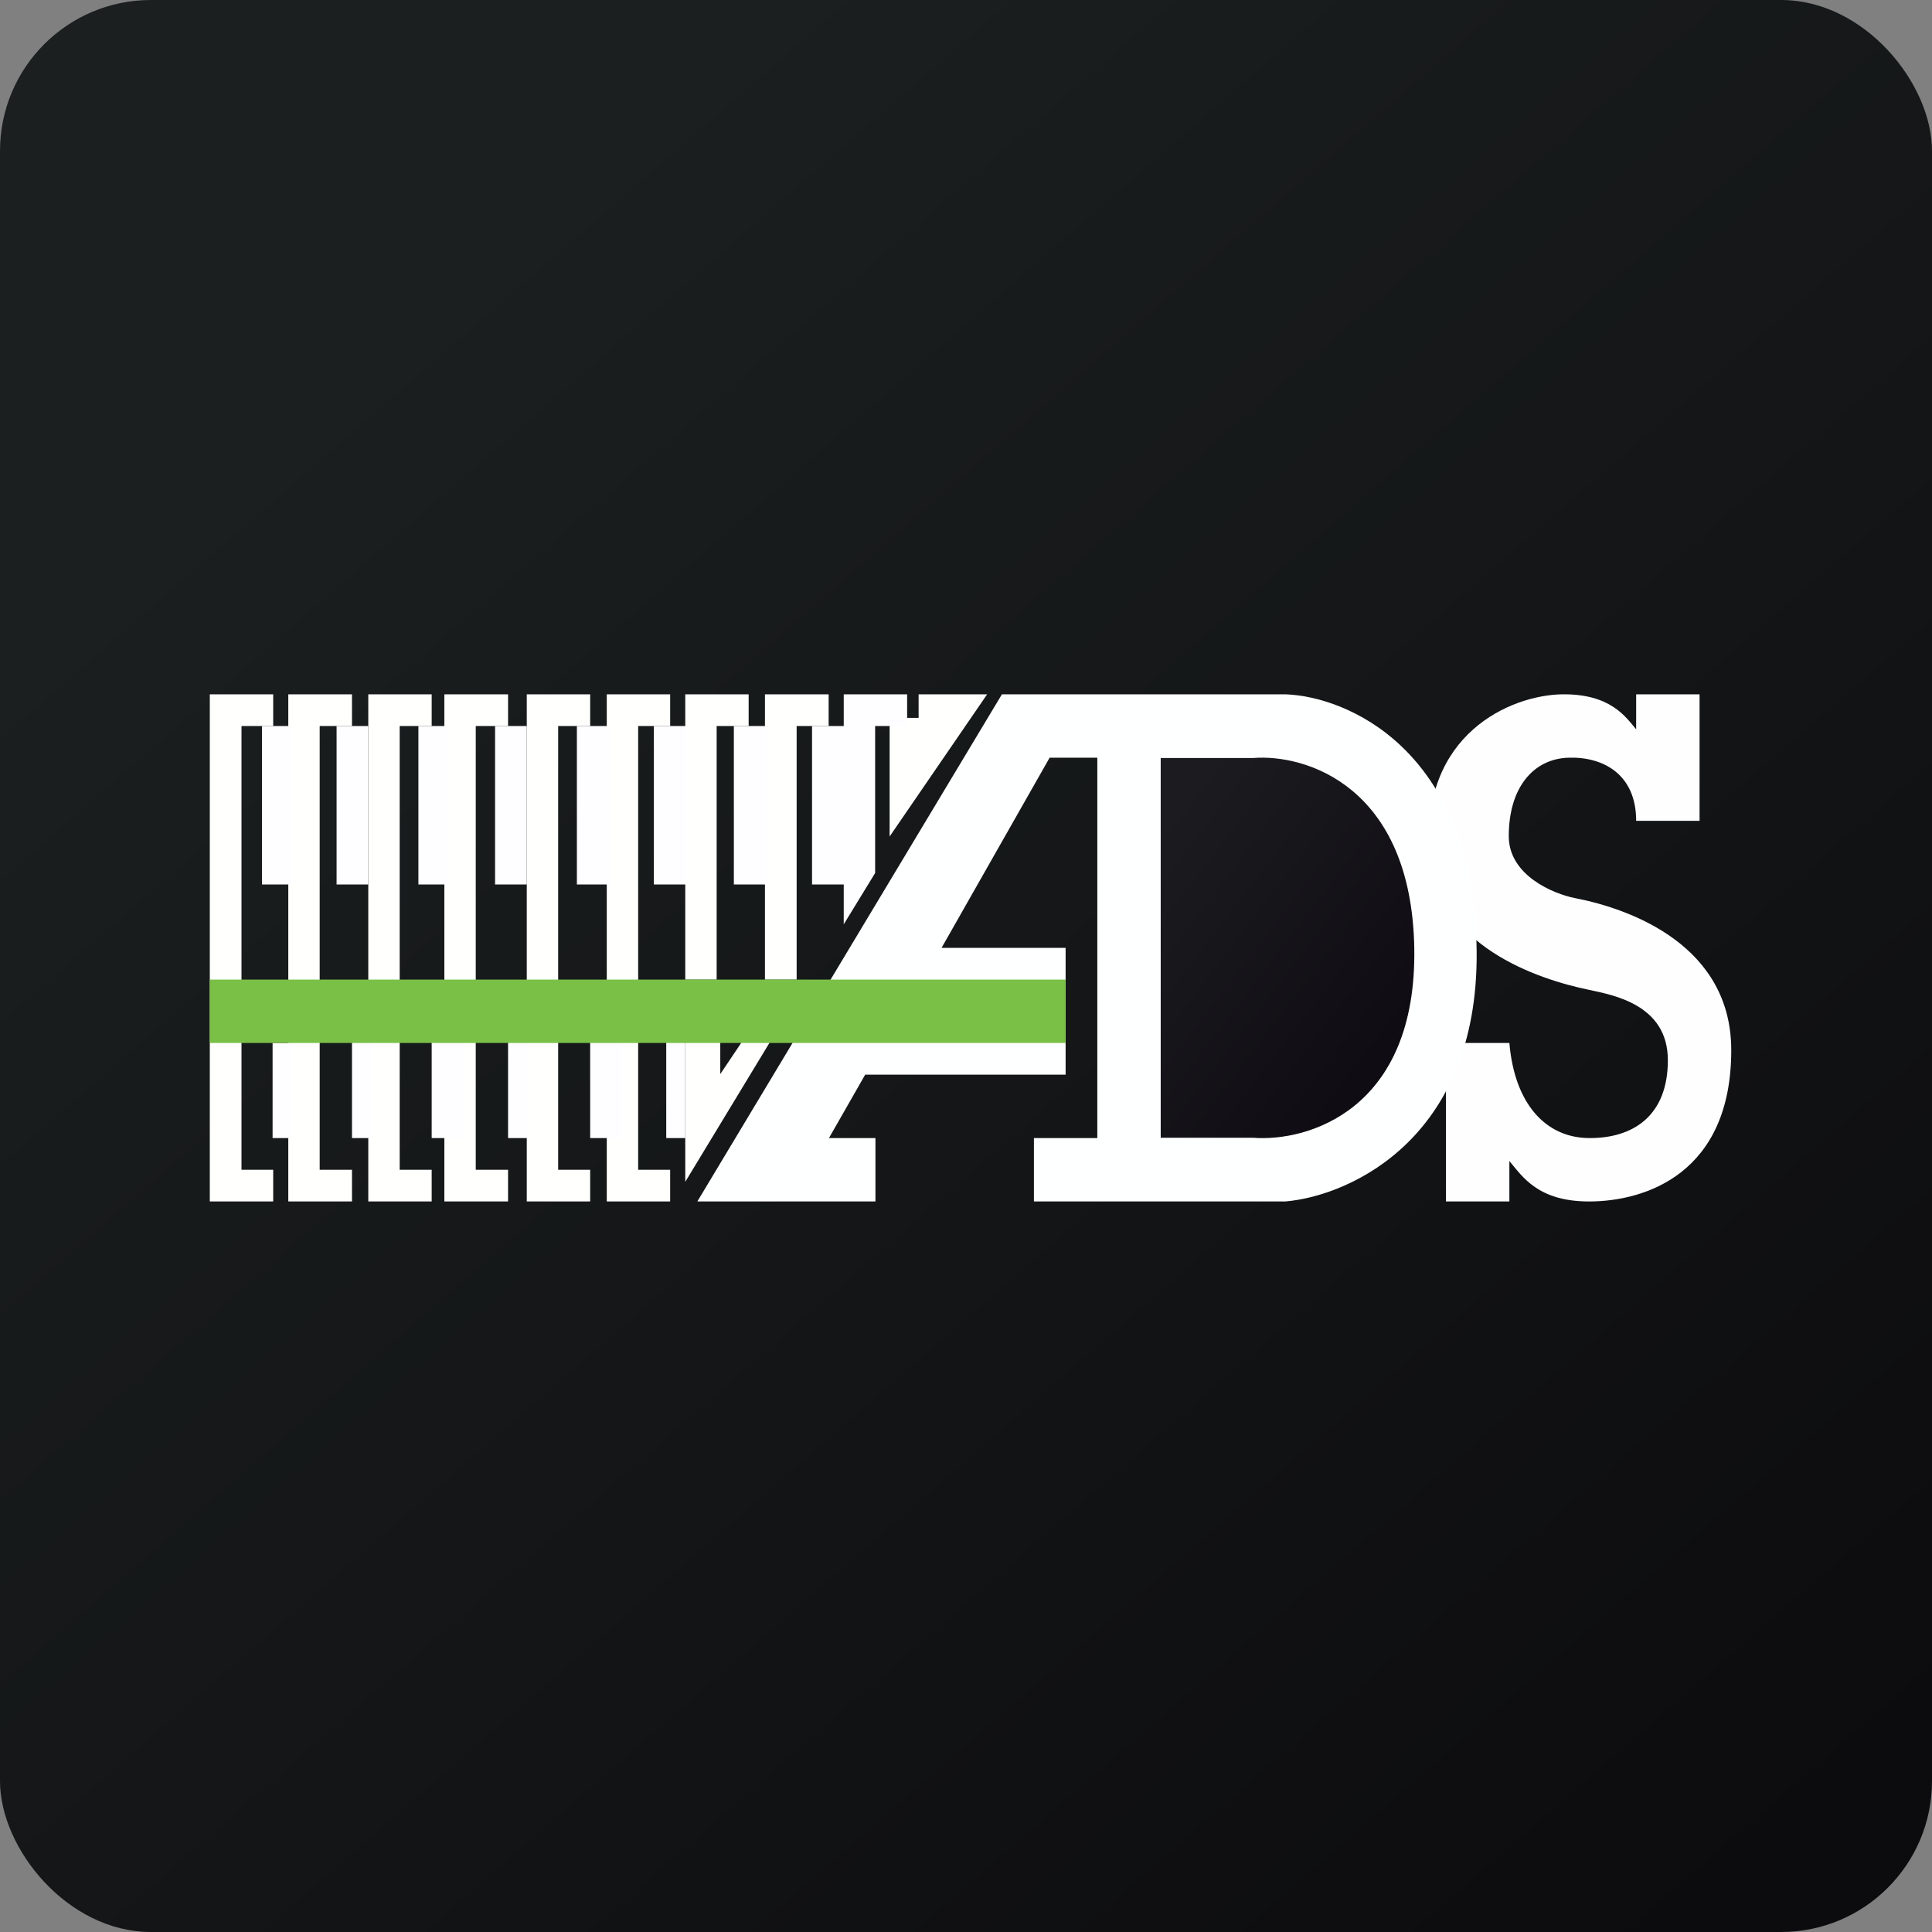
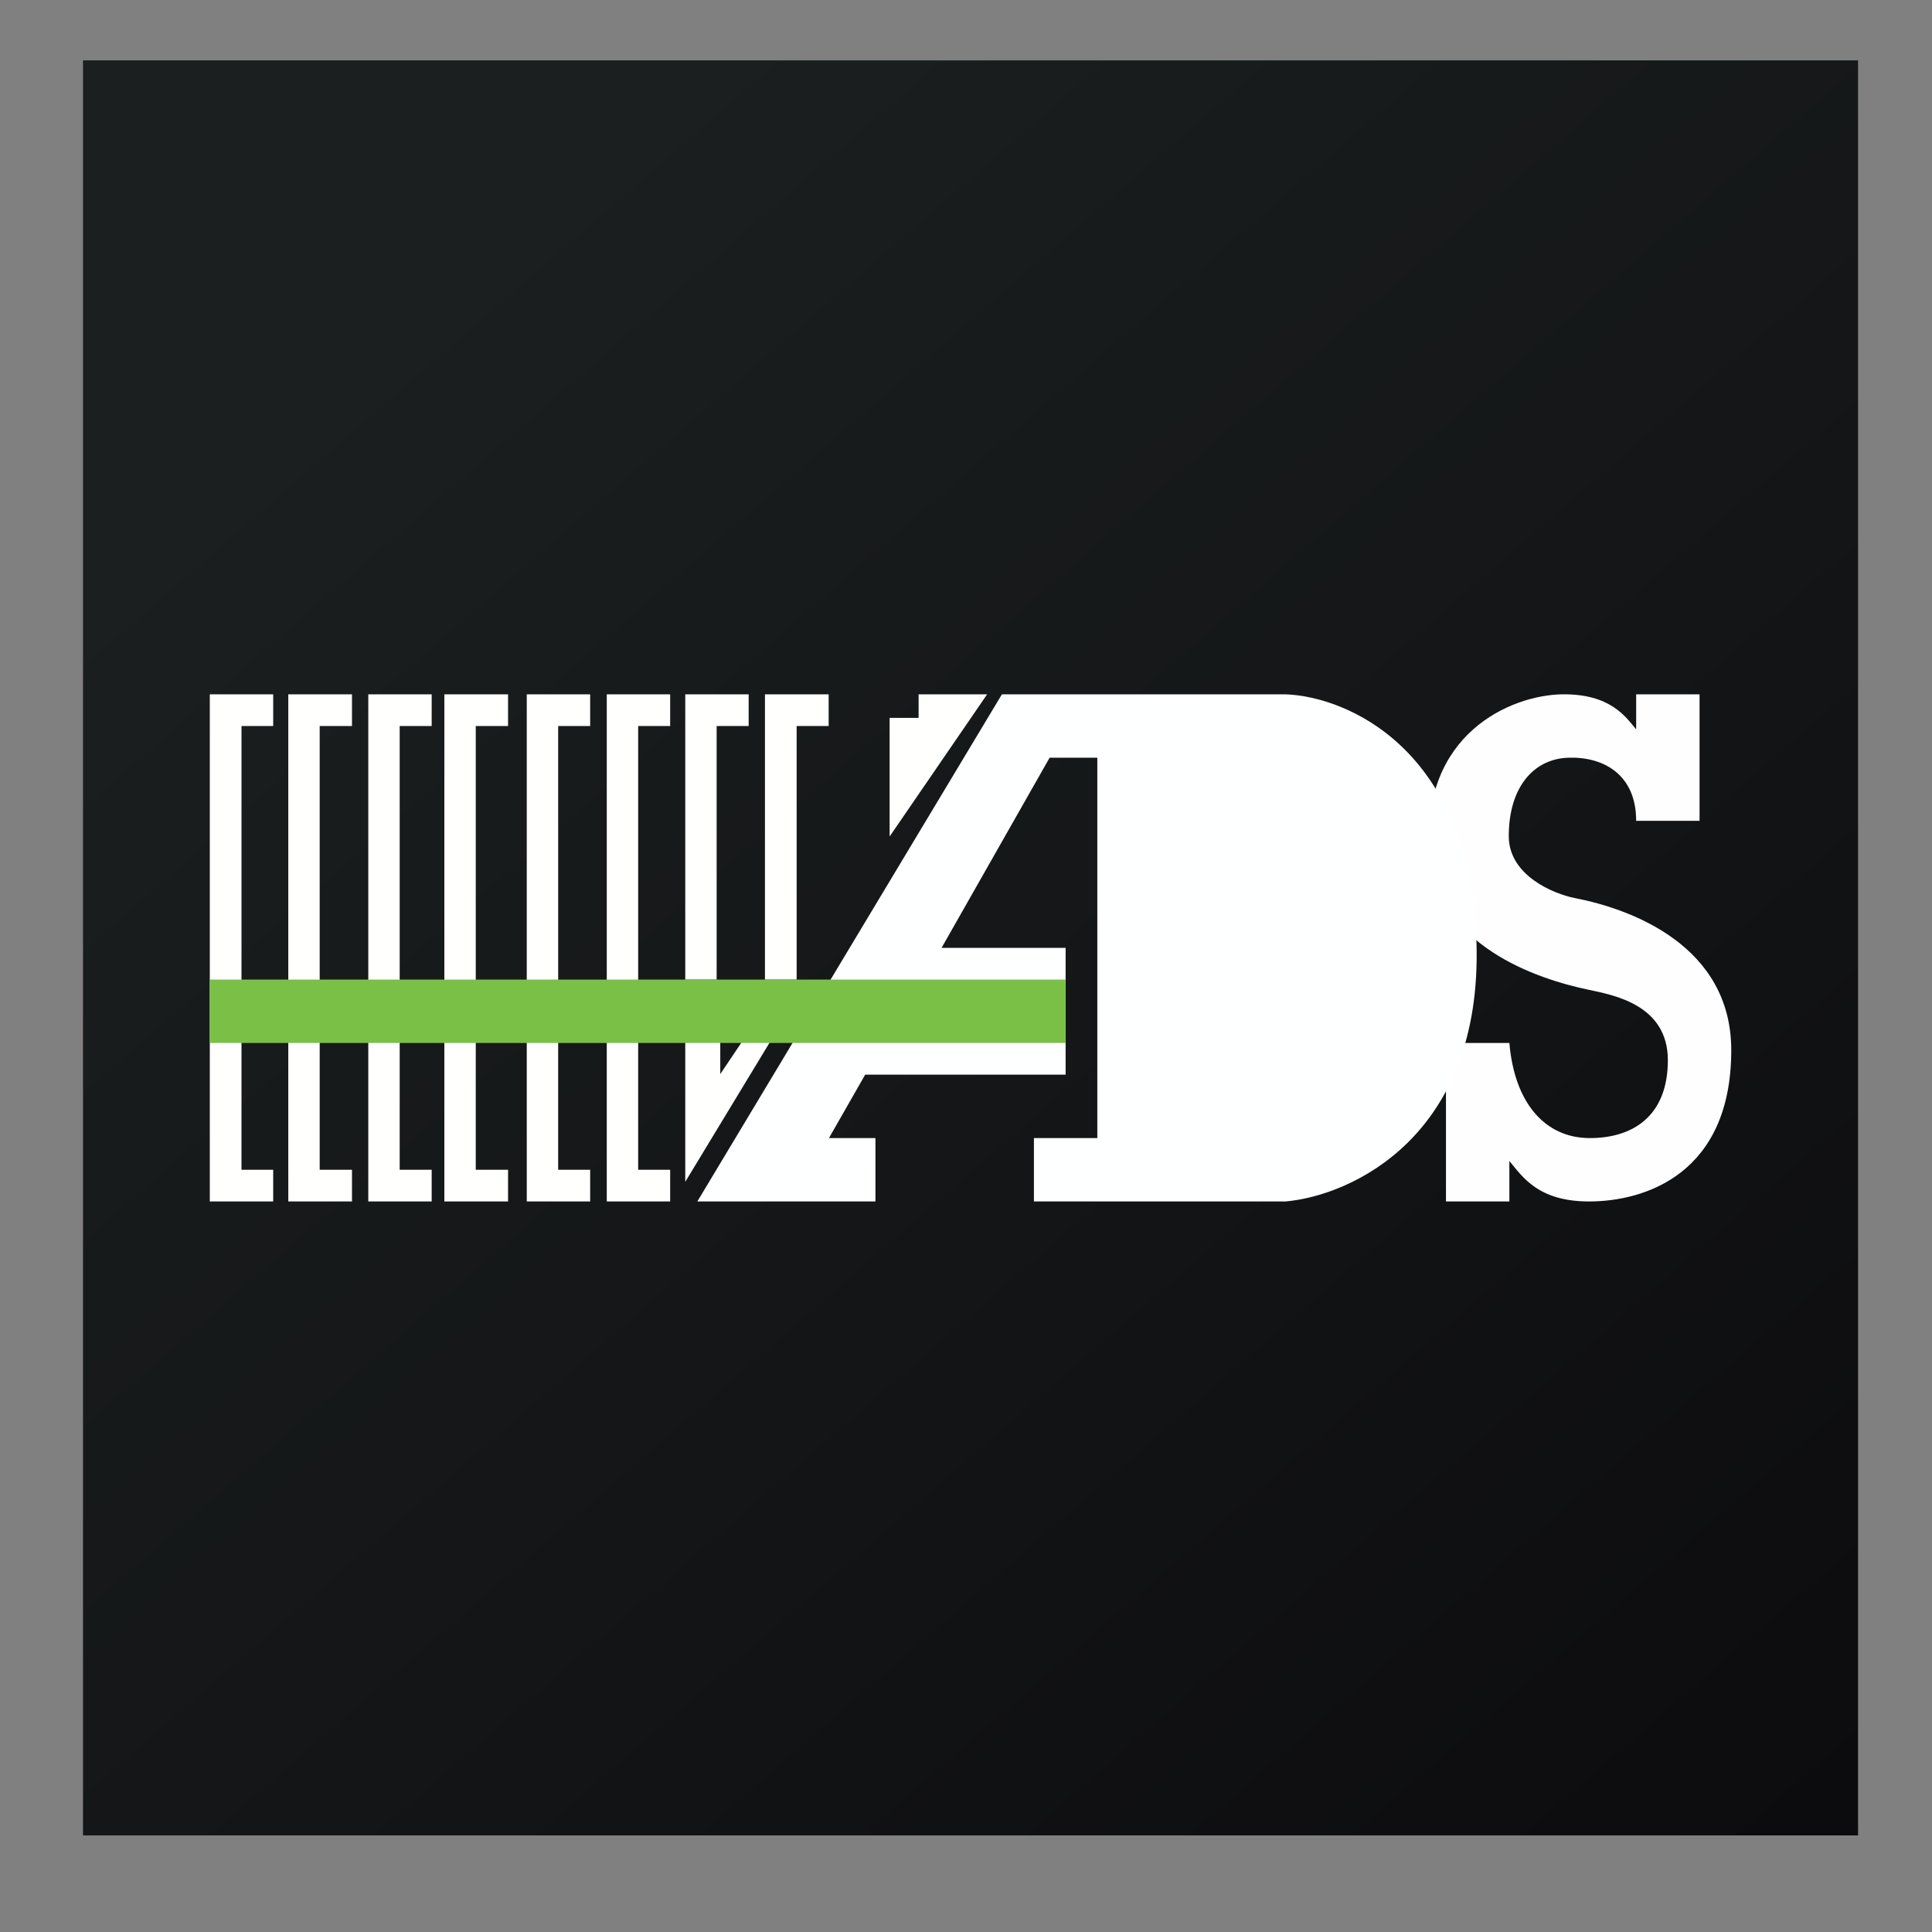
<svg xmlns="http://www.w3.org/2000/svg" width="64" height="64" viewBox="0 0 64 64">
  <rect x="0" y="0" width="64" height="64" fill="#808080" stroke="none" />
-   <rect x="0" y="0" width="64" height="64" rx="5" ry="5" fill="url(#fb100)" />
  <path fill="url(#fb100)" d="M 2.75,2 L 61.55,2 L 61.55,60.80 L 2.75,60.80 L 2.75,2" />
  <path d="M 54.20,23 L 56.30,23 L 56.30,27.19 L 54.20,27.19 C 54.20,25.65 53.11,25.06 51.95,25.10 C 50.80,25.14 49.98,26.08 49.98,27.70 C 49.98,29 51.46,29.61 52.17,29.75 C 54.08,30.12 57.35,31.35 57.35,34.79 C 57.35,38.87 54.51,39.80 52.64,39.80 C 50.94,39.80 50.43,38.97 50,38.46 L 50,39.80 L 47.90,39.80 L 47.90,34.55 L 50,34.55 C 50.17,36.55 51.19,37.69 52.64,37.70 C 54.08,37.71 55.25,36.98 55.25,35.12 C 55.25,33.27 53.42,32.96 52.64,32.79 C 50.94,32.44 47.57,31.33 47.35,28.22 C 47.08,24.34 50.01,23.03 51.75,23 C 53.36,22.98 53.86,23.76 54.20,24.16 L 54.20,23 L 54.20,23" fill="#fefeff" />
  <path d="M 33.19,23 L 23.10,39.80 L 29,39.80 L 29,37.70 L 27.46,37.70 L 28.66,35.60 L 35.30,35.60 L 35.30,31.40 L 31.19,31.40 L 34.77,25.10 L 36.35,25.10 L 36.35,37.70 L 34.25,37.70 L 34.25,39.80 L 42.58,39.80 C 44.77,39.61 49.11,37.63 48.91,31.22 C 48.71,24.80 44.61,23.07 42.58,23 L 33.19,23 L 33.19,23" fill="#feffff" />
-   <path d="M 38.45,37.69 L 38.45,25.11 L 41.51,25.11 C 43.25,24.97 46.75,26.04 46.85,31.40 C 46.94,36.76 43.33,37.83 41.51,37.69 L 38.45,37.69" fill="url(#fb101)" />
  <path d="M 30.43,23.78 L 30.43,23 L 32.70,23 L 29.47,27.71 L 29.47,23.78 L 30.43,23.78 L 30.43,23.78 M 22.70,34.33 L 22.70,39.15 L 25.62,34.33 L 24.70,34.33 L 23.86,35.58 L 23.86,34.33 L 22.70,34.33 L 22.70,34.33 M 9.05,39.80 L 9.05,38.75 L 8,38.75 L 8,24.05 L 9.05,24.05 L 9.05,23 L 6.95,23 L 6.95,39.80 L 9.05,39.80 M 11.66,39.80 L 11.66,38.75 L 10.59,38.75 L 10.59,24.05 L 11.66,24.05 L 11.66,23 L 9.55,23 L 9.55,39.80 L 11.66,39.80 M 14.30,39.80 L 14.30,38.75 L 13.24,38.75 L 13.24,24.05 L 14.30,24.05 L 14.30,23 L 12.20,23 L 12.20,39.80 L 14.30,39.80 M 16.83,39.80 L 16.83,38.75 L 15.76,38.75 L 15.76,24.05 L 16.83,24.05 L 16.83,23 L 14.72,23 L 14.72,39.80 L 16.83,39.80 M 19.55,39.80 L 19.55,38.75 L 18.49,38.75 L 18.49,24.05 L 19.55,24.05 L 19.55,23 L 17.45,23 L 17.45,39.80 L 19.55,39.80 M 22.20,39.80 L 22.20,38.75 L 21.14,38.75 L 21.14,24.05 L 22.20,24.05 L 22.20,23 L 20.10,23 L 20.10,39.80 L 22.20,39.80 L 22.20,39.80 M 22.70,32.45 L 23.74,32.45 L 23.74,24.05 L 24.80,24.05 L 24.80,23 L 22.70,23 L 22.70,32.45 M 25.34,32.45 L 26.39,32.45 L 26.39,24.05 L 27.45,24.05 L 27.45,23 L 25.34,23 L 25.34,32.45 L 25.34,32.45" fill="#fffffd" />
-   <path d="M 27.95,30.62 L 28.99,28.92 L 28.99,24.05 L 30.05,24.05 L 30.05,23 L 27.95,23 L 27.95,30.62 M 9.66,24.05 L 8.68,24.05 L 8.68,29.30 L 9.66,29.30 L 9.66,24.05 L 9.66,24.05 M 12.20,24.05 L 11.15,24.05 L 11.15,29.30 L 12.20,29.30 L 12.20,24.05 M 14.87,24.05 L 13.86,24.05 L 13.86,29.30 L 14.87,29.30 L 14.87,24.05 M 17.45,24.05 L 16.40,24.05 L 16.40,29.30 L 17.45,29.30 L 17.45,24.05 M 20.22,24.05 L 19.11,24.05 L 19.11,29.30 L 20.22,29.30 L 20.22,24.05 M 22.71,24.05 L 21.66,24.05 L 21.66,29.30 L 22.71,29.30 L 22.71,24.05 M 25.40,24.05 L 24.31,24.05 L 24.31,29.30 L 25.40,29.30 L 25.40,24.05 M 27.95,24.05 L 26.90,24.05 L 26.90,29.30 L 27.95,29.30 L 27.95,24.05 M 9.66,37.70 L 9.03,37.70 L 9.03,34.55 L 9.66,34.55 L 9.66,37.70 L 9.66,37.70 M 12.29,37.70 L 11.66,37.70 L 11.66,34.33 L 12.29,34.33 L 12.29,37.70 M 15.35,37.70 L 14.30,37.70 L 14.30,34.11 L 15.35,34.11 L 15.35,37.70 M 17.46,37.70 L 16.83,37.70 L 16.83,34.11 L 17.46,34.11 L 17.46,37.70 M 20.60,37.70 L 19.55,37.70 L 19.55,34.11 L 20.60,34.11 L 20.60,37.70 M 22.70,37.70 L 22.07,37.70 L 22.07,34.11 L 22.70,34.11 L 22.70,37.70" fill="#fefdff" />
  <path d="M 35.30,32.45 L 6.95,32.45 L 6.95,34.55 L 35.30,34.55 L 35.30,32.45" fill="#7ac047" />
  <defs>
    <linearGradient id="fb100" x1="13.69" y1="10.2" x2="74.3" y2="79.82" gradientUnits="userSpaceOnUse">
      <stop stop-color="#1b1f1f" />
      <stop offset="1" stop-color="#070509" />
    </linearGradient>
    <linearGradient id="fb101" x1="40.01" y1="25.29" x2="52.67" y2="34.98" gradientUnits="userSpaceOnUse">
      <stop stop-color="#1c1c20" />
      <stop offset="1" stop-color="#08040c" />
    </linearGradient>
  </defs>
</svg>